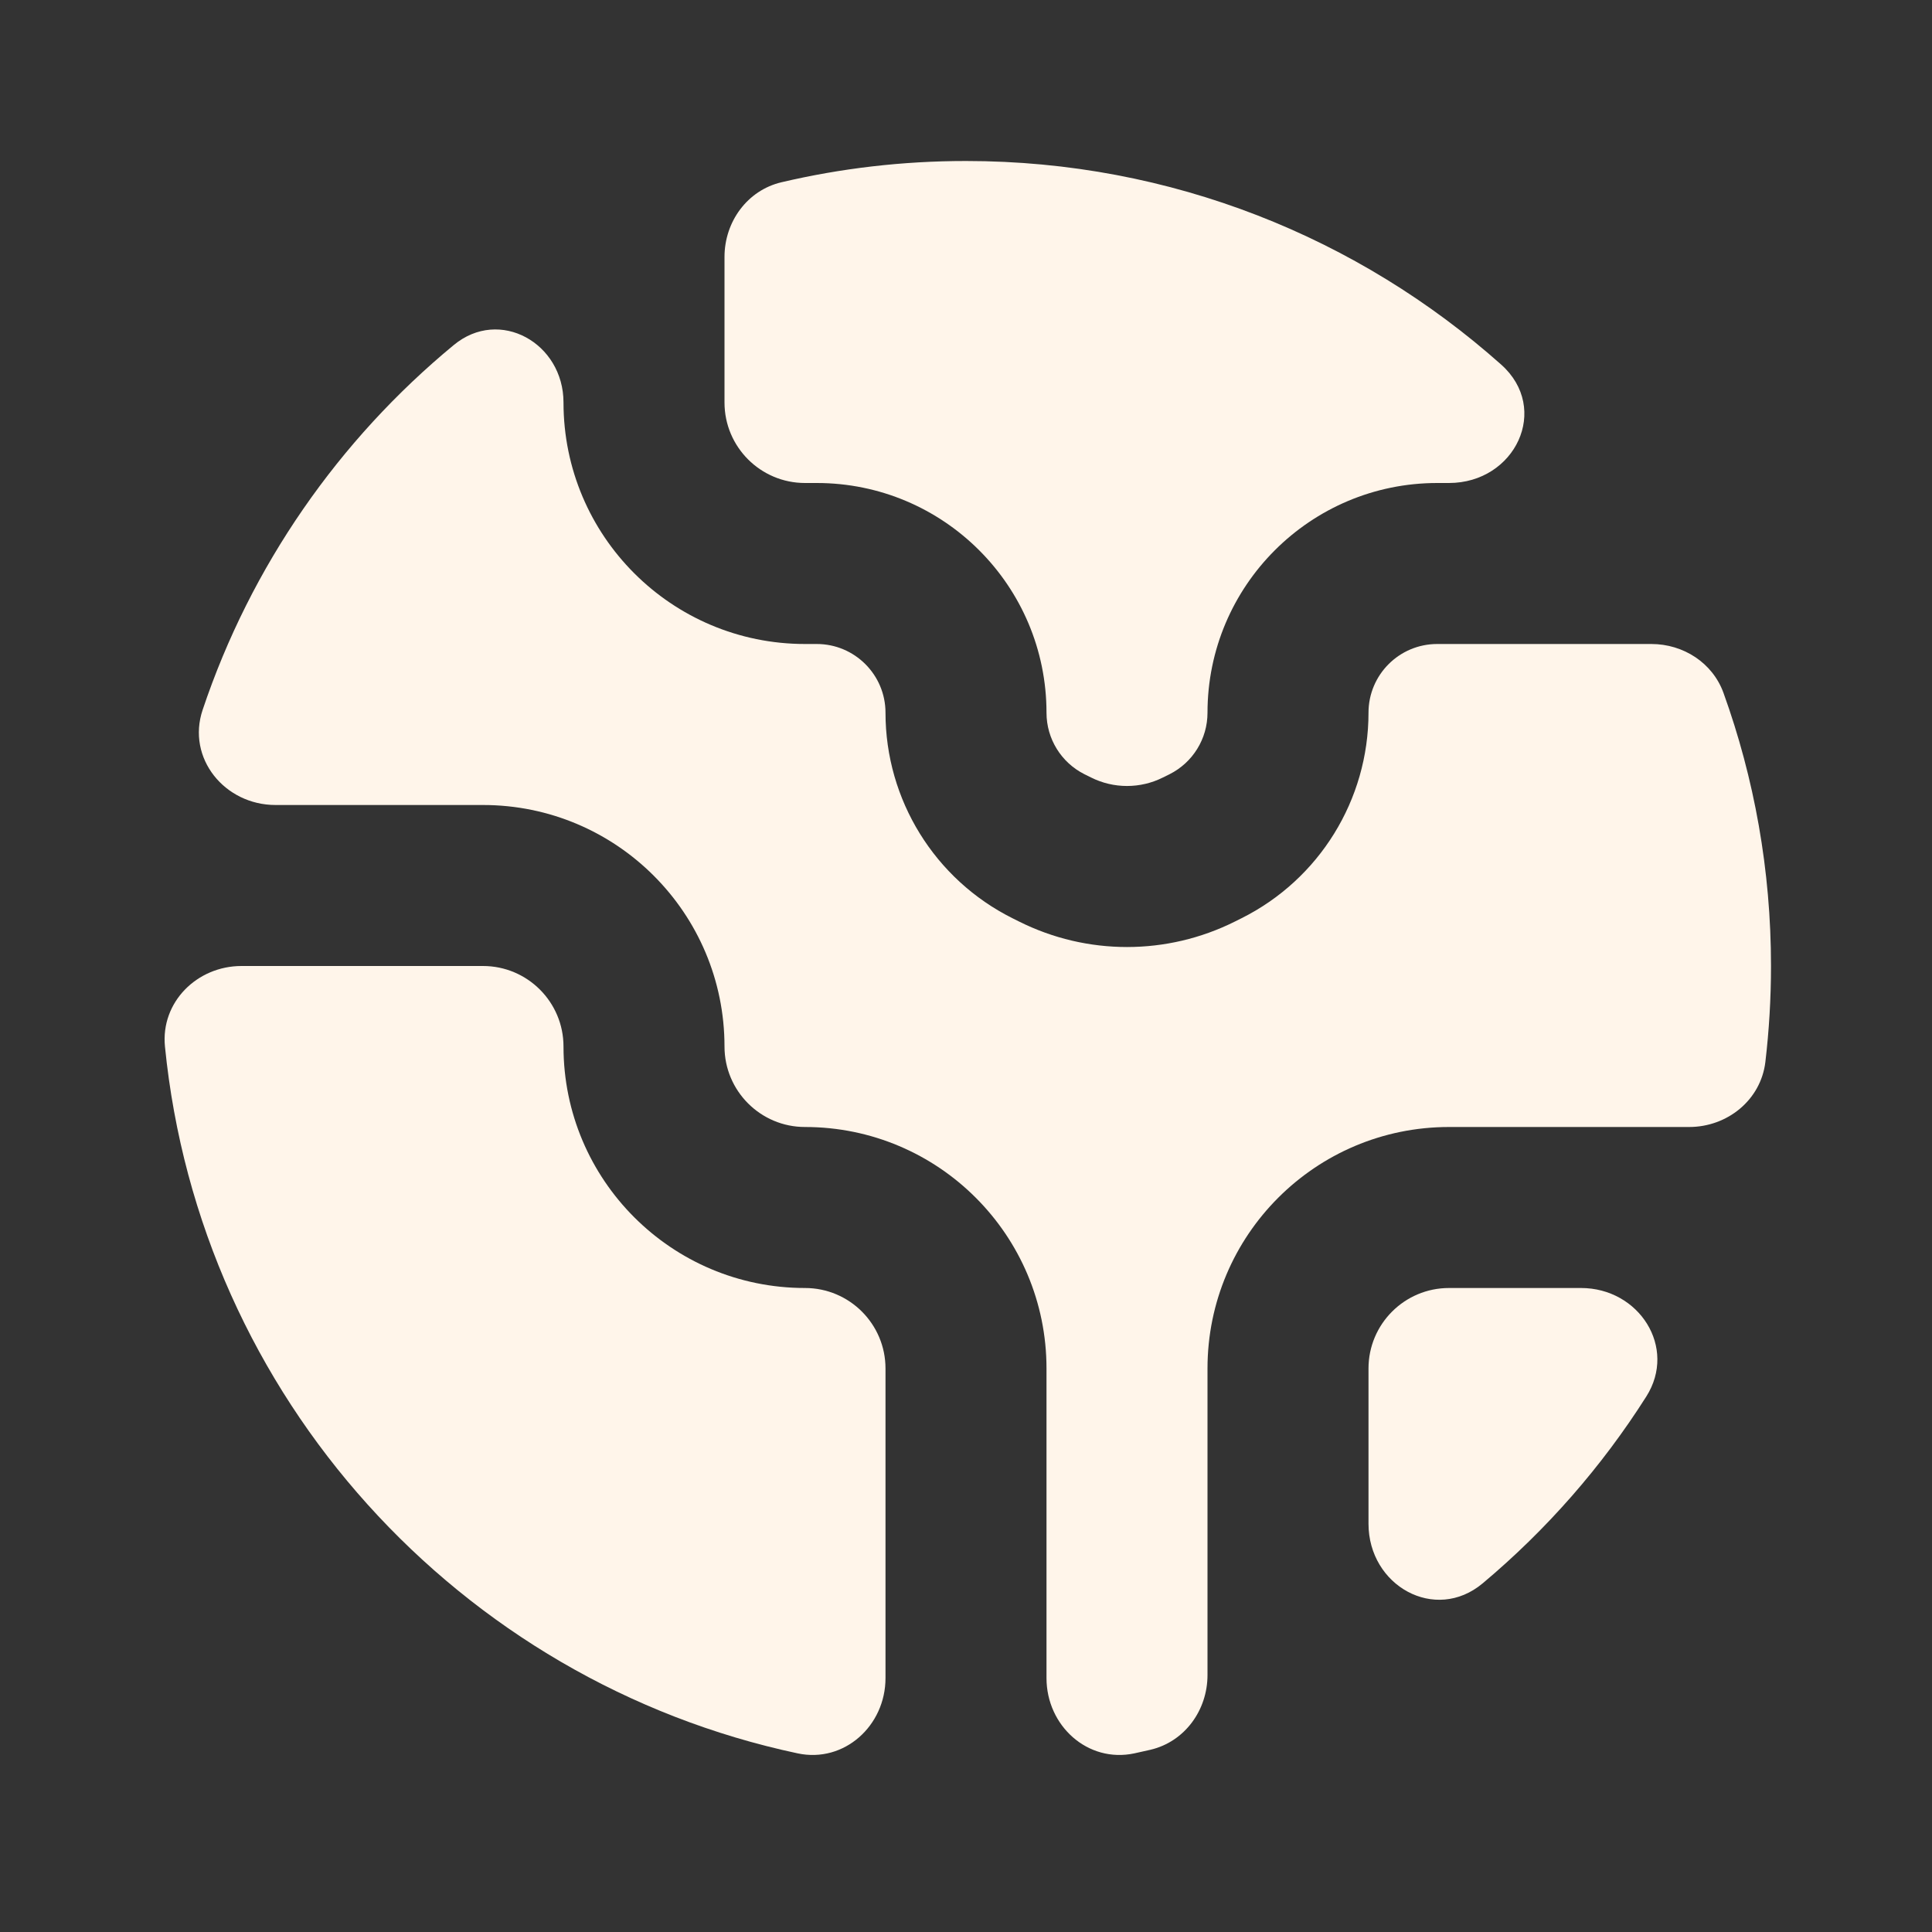
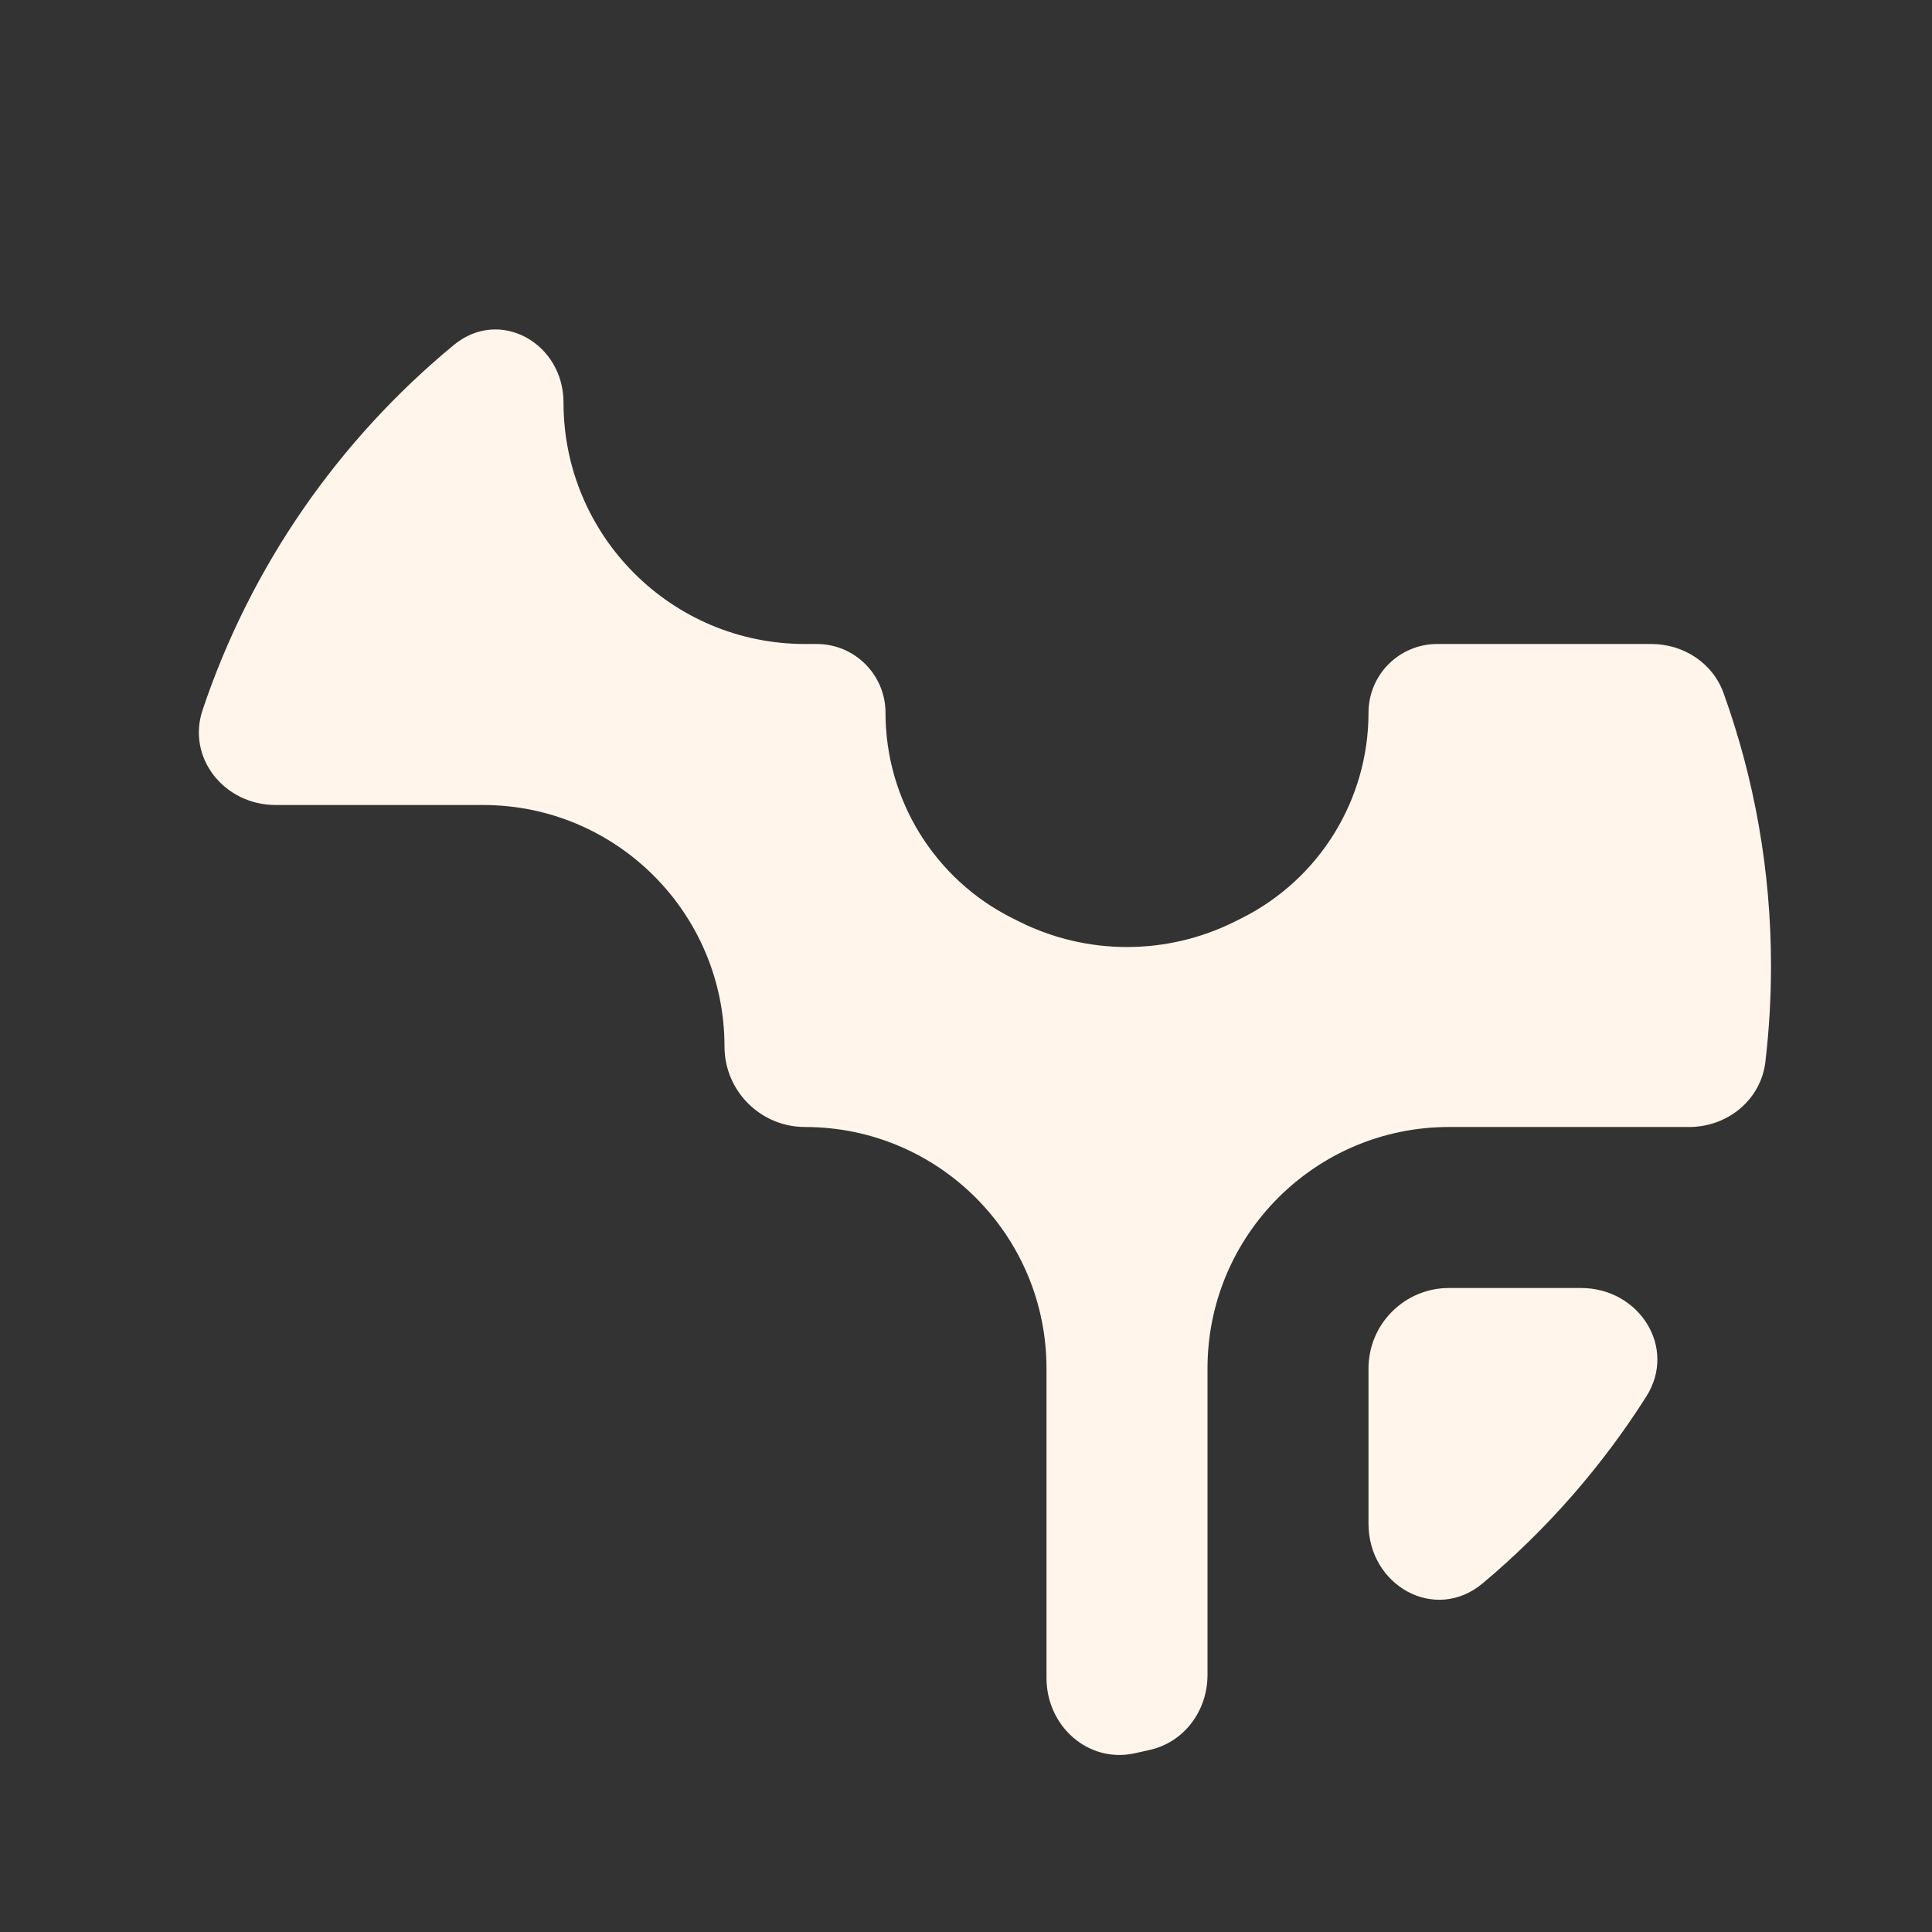
<svg xmlns="http://www.w3.org/2000/svg" width="24" height="24" viewBox="0 0 24 24" fill="none">
  <rect x="0" y="0" width="24" height="24" fill="#333333" stroke="none" />
-   <path d="M11 20.846C11 21.438 10.487 21.904 9.909 21.781C5.707 20.887 2.481 17.354 2.049 12.999C1.995 12.449 2.448 12 3 12H6C6.552 12 7 12.448 7 13C7 14.657 8.343 16 10 16C10.552 16 11 16.448 11 17V20.846Z" fill="#FFF5EA" />
  <path d="M17 18.928C17 19.699 17.828 20.163 18.418 19.669C19.209 19.006 19.896 18.223 20.451 17.348C20.837 16.739 20.361 16 19.64 16H18C17.448 16 17 16.448 17 17V18.928Z" fill="#FFF5EA" />
-   <path d="M12 2C14.552 2 16.881 2.956 18.648 4.529C19.263 5.077 18.823 6 17.999 6H17.854C16.278 6 15 7.278 15 8.854C15 9.178 14.817 9.473 14.528 9.618L14.447 9.658C14.166 9.799 13.834 9.799 13.553 9.658L13.472 9.618C13.183 9.473 13 9.178 13 8.854C13 7.278 11.722 6 10.146 6H10C9.448 6 9 5.552 9 5V3.192C9 2.755 9.283 2.364 9.708 2.264C10.444 2.091 11.211 2 12 2Z" fill="#FFF5EA" />
  <path d="M3.423 10C2.791 10 2.316 9.418 2.517 8.819C3.117 7.028 4.211 5.463 5.637 4.286C6.206 3.815 7 4.262 7 5V5C7 6.657 8.343 8 10 8H10.146C10.617 8 11 8.382 11 8.854C11 9.935 11.611 10.924 12.578 11.407L12.658 11.447C13.503 11.87 14.497 11.87 15.342 11.447L15.422 11.407C16.389 10.924 17 9.935 17 8.854C17 8.382 17.382 8 17.854 8H20.514C20.911 8 21.275 8.234 21.41 8.608C21.792 9.667 22 10.809 22 12C22 12.404 21.976 12.802 21.93 13.193C21.873 13.665 21.458 14 20.983 14H18C16.343 14 15 15.343 15 17V20.808C15 21.245 14.717 21.636 14.292 21.736C14.225 21.752 14.158 21.767 14.091 21.781C13.512 21.904 13 21.438 13 20.846V17C13 15.343 11.657 14 10 14C9.448 14 9 13.552 9 13C9 11.343 7.657 10 6 10H3.423Z" fill="#FFF5EA" />
</svg>